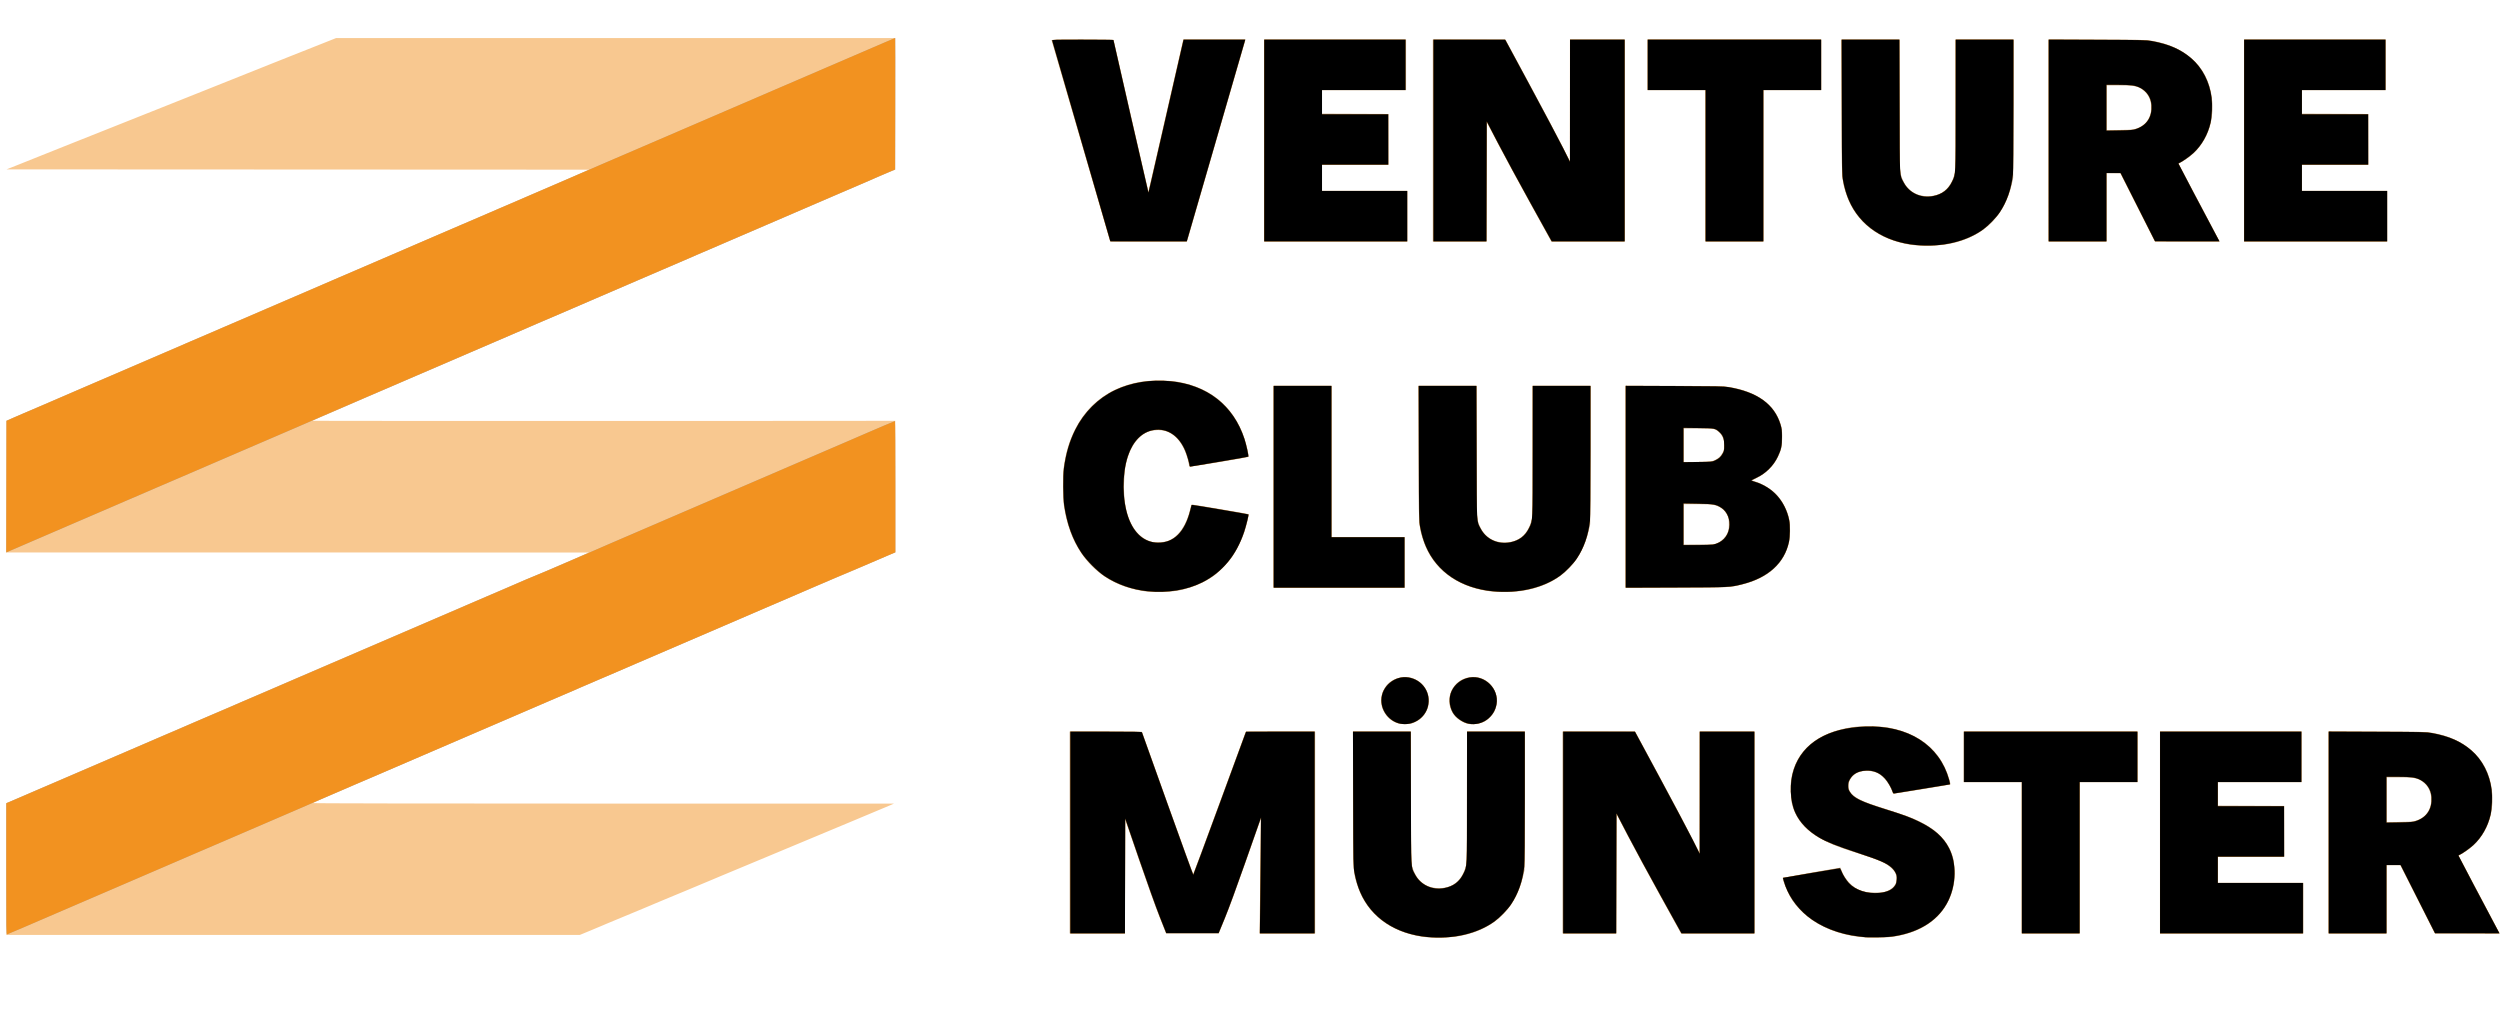
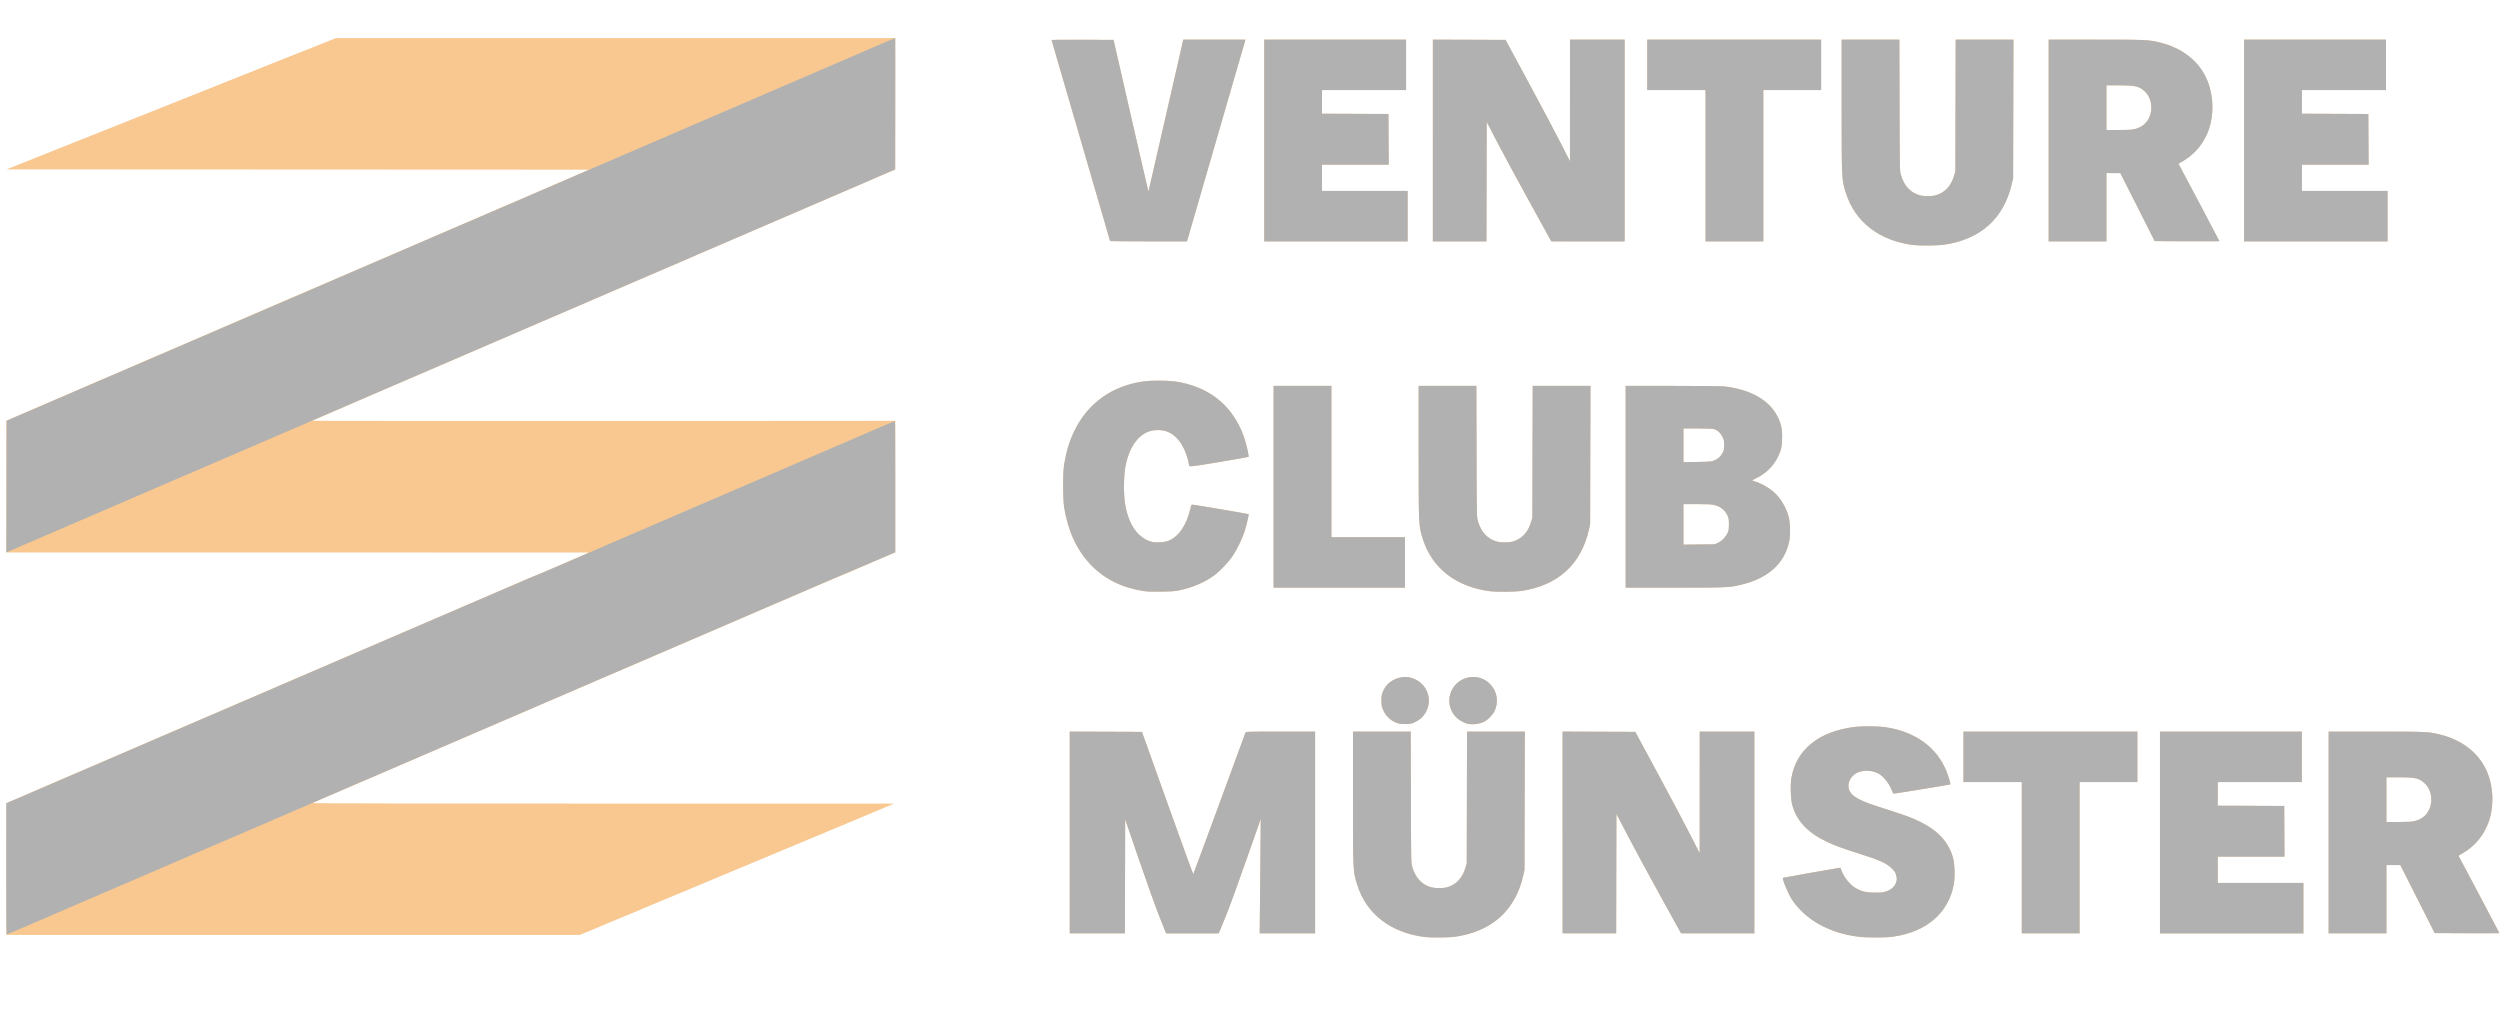
<svg xmlns="http://www.w3.org/2000/svg" width="1522.6" height="619.2" version="1.1" viewBox="0 0 1522.6 619.2">
  <g transform="translate(3.869 -2.103)" stroke-width=".32">
    <path d="m863.69 572.77c-20.66-2.672-35.312-14.008-40.912-31.652-2.636-8.303-2.621-8.014-2.621-53.352v-40.088h35.172l0.103 39.92c0.102 39.748 0.106 39.931 0.792 42.366 1.896 6.729 5.959 11.066 11.786 12.584 2.412 0.628 6.842 0.628 9.255 0 5.612-1.462 9.622-5.736 11.455-12.209l0.708-2.501 0.187-80.16h35.201l-0.104 42.16-0.104 42.16-0.725 3.2c-4.851 21.414-19.109 34.228-41.648 37.431-3.667 0.521-14.944 0.607-18.546 0.141zm264.17-0.171c-17.644-2.26-31.94-10.194-40.137-22.275-2.406-3.547-6.34-12.935-5.692-13.583 0.131-0.131 33.531-6.029 34.978-6.177 0.027-3e-3 0.276 0.66 0.553 1.472 1.545 4.535 5.868 9.627 9.797 11.54 3.493 1.701 5.705 2.148 10.72 2.166 3.914 0.014 4.783-0.083 6.88-0.767 3.94-1.286 6.4-4.277 6.4-7.78 0-0.418-0.23-1.533-0.51-2.478-0.4-1.346-0.936-2.14-2.48-3.671-3.276-3.249-7.176-5.011-20.252-9.151-10.285-3.256-14.882-4.958-19.8-7.328-11.391-5.49-18.033-12.651-20.637-22.248-0.97-3.575-1.246-12.196-0.524-16.349 3.032-17.437 16.742-28.472 38.727-31.171 4.192-0.515 14.131-0.436 18.239 0.144 18.364 2.594 31.769 12.292 37.617 27.216 1.255 3.202 2.466 7.421 2.205 7.682-0.157 0.157-33.53 5.598-34.336 5.598-0.301 0-0.675-0.44-0.884-1.04-1.716-4.928-5.496-9.727-9.002-11.43-3.616-1.756-8.712-1.907-12.208-0.361-3.276 1.449-5.586 4.758-5.592 8.01-0.01 5.119 4.408 8.343 16.949 12.372 19.07 6.127 21.317 6.94 26.971 9.762 10.651 5.316 16.846 12.04 19.639 21.315 1.117 3.711 1.43 11.717 0.637 16.296-3.083 17.788-16.735 29.514-37.596 32.291-4.356 0.58-15.949 0.549-20.663-0.054zm-1127.9-41.206c0-31.799 0.083-40.16 0.4-40.292 0.22-0.091 6.448-2.787 13.84-5.991 7.392-3.204 14.736-6.368 16.32-7.031 1.584-0.663 8.28-3.542 14.88-6.398 6.6-2.856 13.512-5.83 15.36-6.609s3.792-1.616 4.32-1.859c0.528-0.243 4.523-1.962 8.878-3.82 4.355-1.857 8.531-3.652 9.28-3.987 0.749-0.336 3.45-1.509 6.002-2.608 2.552-1.099 5.216-2.251 5.92-2.561 0.704-0.31 5.24-2.258 10.08-4.329 4.84-2.071 10.888-4.664 13.44-5.762 37.804-16.271 73.785-31.774 77.76-33.503 2.024-0.881 4.976-2.143 6.56-2.804 1.584-0.662 8.28-3.541 14.88-6.398 6.6-2.857 13.512-5.831 15.36-6.61 1.848-0.779 3.792-1.615 4.32-1.858 0.528-0.243 4.992-2.169 9.92-4.279 4.928-2.11 15.8-6.783 24.16-10.384 8.36-3.601 20.384-8.78 26.72-11.509 6.336-2.729 14.049-6.051 17.141-7.383s6.548-2.769 7.68-3.195c1.133-0.426 2.707-1.067 3.499-1.424 0.792-0.357 3.528-1.541 6.08-2.631 2.552-1.09 5.072-2.179 5.6-2.418 0.528-0.24 3.624-1.579 6.88-2.976 3.256-1.397 6.712-2.905 7.68-3.351l1.76-0.811-354.72-0.052v-80.229l3.92-1.69c2.156-0.929 6.008-2.59 8.56-3.689 10.358-4.463 42.324-18.253 45.76-19.74 2.024-0.876 4.544-1.954 5.6-2.394 1.056-0.441 2.496-1.059 3.2-1.375 0.704-0.315 3.368-1.465 5.92-2.555s5.072-2.177 5.6-2.416 3.696-1.609 7.04-3.045c3.344-1.436 10.112-4.345 15.04-6.464 4.928-2.119 9.968-4.282 11.2-4.807 1.232-0.525 6.56-2.824 11.84-5.109 5.28-2.285 13.56-5.855 18.4-7.933s11.68-5.029 15.2-6.558 7.264-3.14 8.32-3.58c1.056-0.44 2.496-1.058 3.2-1.375 0.704-0.316 2.216-0.965 3.36-1.441s2.656-1.124 3.36-1.439c0.704-0.315 5.312-2.302 10.24-4.416s16.808-7.226 26.4-11.361c9.592-4.135 23.848-10.274 31.68-13.643 7.832-3.368 14.672-6.32 15.2-6.559 0.528-0.239 4.56-1.978 8.96-3.863 4.4-1.885 8.432-3.621 8.96-3.858 1.118-0.502 11.661-5.027 16.32-7.005 1.76-0.747 12.272-5.276 23.36-10.063 11.088-4.787 24.24-10.461 29.226-12.608l9.066-3.904-354.77-0.173 8.48-3.371c4.664-1.854 10.568-4.217 13.12-5.252 2.552-1.034 10.616-4.252 17.92-7.151 7.304-2.898 22.928-9.115 34.72-13.816 11.792-4.7 31.736-12.648 44.32-17.663 24.665-9.828 41.28-16.467 42.56-17.005 0.44-0.185 5.696-2.274 11.68-4.643 5.984-2.368 14.718-5.832 19.409-7.697l8.529-3.391h340.54l-4e-3 40.08-4e-3 40.08-2.316 0.927c-1.274 0.51-2.892 1.187-3.596 1.506-1.207 0.545-26.035 11.251-32.96 14.212-1.76 0.753-9.608 4.133-17.44 7.513s-19.784 8.52-26.56 11.423-12.896 5.536-13.6 5.851c-0.704 0.314-3.368 1.47-5.92 2.569s-5.216 2.252-5.92 2.563-6.32 2.728-12.48 5.37c-6.16 2.643-15.088 6.491-19.84 8.552-4.752 2.061-10.08 4.357-11.84 5.101-4.892 2.07-18.862 8.077-20.398 8.771-0.749 0.338-6.474 2.807-12.722 5.485-6.248 2.679-11.936 5.128-12.64 5.442s-2.144 0.933-3.2 1.374c-1.056 0.441-3.576 1.519-5.6 2.395-9.824 4.255-39.801 17.175-47.04 20.275-4.488 1.922-8.448 3.63-8.8 3.796-0.352 0.166-5.032 2.191-10.4 4.498s-14.8 6.364-20.96 9.015c-6.16 2.651-12.856 5.529-14.88 6.397-15.185 6.512-43.11 18.592-44.48 19.242l-1.44 0.683 64.32 0.081c35.376 0.044 115.26 0.044 177.52 0l113.2-0.081v80.176l-0.801 0.305c-0.441 0.168-1.413 0.581-2.16 0.919-1.243 0.562-21.817 9.428-26.319 11.342-1.056 0.449-3.504 1.456-5.44 2.237-1.936 0.782-11.944 5.057-22.24 9.501s-20.16 8.694-21.92 9.445c-1.76 0.751-10.112 4.347-18.56 7.991-8.448 3.644-20.4 8.785-26.56 11.425-6.16 2.64-11.776 5.056-12.48 5.37-0.704 0.314-3.368 1.466-5.92 2.561-2.552 1.095-5.072 2.187-5.6 2.427-0.528 0.24-5.064 2.191-10.08 4.336-5.016 2.145-10.704 4.581-12.64 5.413-1.936 0.832-5.032 2.164-6.88 2.958-1.848 0.794-11.28 4.858-20.96 9.03s-24.728 10.653-33.44 14.402c-8.712 3.749-23.76 10.229-33.44 14.399-9.68 4.17-23.144 9.958-29.92 12.862-6.776 2.904-12.896 5.537-13.6 5.852-0.704 0.314-3.368 1.47-5.92 2.569-2.552 1.099-5.216 2.251-5.92 2.561-0.704 0.31-5.168 2.225-9.92 4.256-16.733 7.15-23.683 10.188-23.984 10.484-0.188 0.185 67.024 0.303 176.8 0.309l177.1 0.01-2.08 0.916c-2.38 1.048-6.885 2.937-16.48 6.911-3.696 1.531-7.296 3.041-8 3.356-0.704 0.315-4.088 1.726-7.52 3.136-6.631 2.724-13.258 5.492-21.6 9.022-2.816 1.192-8.504 3.565-12.64 5.274-4.136 1.709-7.952 3.304-8.48 3.544-1.293 0.587-20.984 8.796-29.28 12.207-1.496 0.615-3.296 1.377-4 1.693-0.704 0.316-2.936 1.252-4.96 2.078-4.509 1.842-10.913 4.521-12.64 5.288-0.704 0.313-3.656 1.534-6.56 2.715s-6.72 2.77-8.48 3.532-6.368 2.704-10.24 4.315c-10.564 4.395-19.925 8.286-22.08 9.178-1.056 0.437-2.352 0.992-2.88 1.233-0.528 0.241-3.761 1.596-7.185 3.011l-6.225 2.572h-349.31zm647.68-22.276v-61.442l43.984 0.164 15.526 43.426c8.539 23.885 15.619 43.325 15.734 43.2 0.115-0.125 7.27-19.45 15.901-42.946 8.631-23.496 15.789-42.972 15.908-43.28 0.202-0.525 1.515-0.56 21.301-0.56h21.086v122.88l-33.76 4.2e-4 0.092-10c0.051-5.5 0.207-21.16 0.347-34.8 0.14-13.64 0.233-24.834 0.206-24.876-0.027-0.042-3.983 11.19-8.791 24.96-5.67 16.237-10.158 28.494-12.771 34.876l-4.029 9.84h-32.06l-4.036-10.16c-2.394-6.027-7.462-20.152-12.456-34.723l-8.42-24.563-0.163 69.445h-33.597zm300.16 3e-5v-61.442l44.277 0.164 13.747 25.44c7.561 13.992 16.387 30.624 19.613 36.96l5.866 11.52 0.02-74.08h33.28v122.88l-44.64-0.022-12.86-23.269c-7.073-12.798-15.929-29.164-19.68-36.37l-6.82-13.101-0.081 36.381-0.081 36.381h-32.637v-61.442zm279.68 15.362v-46.08h-35.52v-30.72h105.92v30.72h-35.2v92.16h-35.2zm84.16-15.36v-61.44h86.4v30.72h-51.2v14.395l40.48 0.165 0.166 30.88h-40.646v16h52.16v30.72h-87.36zm102.72 0v-61.44h28.624c30.918 0 32.159 0.056 39.134 1.752 12.75 3.101 22.642 10.442 27.732 20.58 5.406 10.769 5.67 25.267 0.654 35.865-3.282 6.933-7.966 12.046-14.612 15.947l-2.468 1.449 1.24 2.284c2.568 4.728 23.696 44.733 23.696 44.868 0 0.077-8.866 0.104-19.703 0.058l-19.703-0.082-20.914-41.426-8.48-0.014v41.6h-35.2v-61.44zm52.09-6.883c3.52-0.83 6.041-2.41 7.913-4.961 3.831-5.218 3.236-13.613-1.267-17.871-3.565-3.372-5.653-3.884-15.823-3.884h-7.714v27.2l7.44-5e-3c5.438-4e-3 7.981-0.132 9.45-0.479zm-618.52-59.48c-4.076-1.179-7.354-3.962-9.168-7.782-1.055-2.222-1.193-2.81-1.294-5.53-0.137-3.659 0.487-5.996 2.351-8.803 3.299-4.97 10.246-7.415 16.054-5.65 9.796 2.975 13.631 14.25 7.628 22.427-1.497 2.04-3.088 3.291-5.79 4.556-1.863 0.872-2.572 1.022-5.231 1.109-1.91 0.062-3.635-0.061-4.55-0.326zm41.835 0.088c-2.205-0.518-5.586-2.53-7.141-4.25-8.507-9.41-1.899-24.168 10.832-24.191 3.998-7e-3 7.582 1.571 10.449 4.603 4.232 4.475 5.11 11.006 2.235 16.64-0.858 1.682-3.591 4.538-5.302 5.541-3.074 1.801-7.583 2.476-11.072 1.657zm-197.01-80.734c-13.266-2.023-24.018-7.382-32.382-16.141-8.453-8.851-13.843-20.52-16.136-34.93-0.847-5.323-0.849-21.006-3e-3 -26.08 1.329-7.972 3.083-13.792 6.025-19.993 8.291-17.479 23.525-28.244 43.46-30.712 3.963-0.491 13.98-0.407 17.928 0.15 13.52 1.906 24.922 7.84 32.577 16.955 4.344 5.171 7.474 10.822 9.734 17.568 1.39 4.15 2.942 11.078 2.561 11.432-0.127 0.118-8.206 1.541-17.952 3.162-18.525 3.08-18.26 3.057-18.275 1.579-3e-3 -0.275-0.302-1.643-0.666-3.04-2.48-9.536-7.571-15.846-14.219-17.625-2.142-0.573-5.995-0.548-8.309 0.055-6.517 1.698-11.77 7.867-14.387 16.898-1.398 4.825-1.83 8.04-2.005 14.932-0.24 9.435 0.805 16.407 3.395 22.666 2.921 7.057 7.894 11.825 13.744 13.179 2.493 0.577 7.409 0.256 9.746-0.636 6.327-2.416 11.184-9.46 13.522-19.608 0.487-2.114 0.669-2.479 1.233-2.474 0.896 8e-3 34.089 5.635 34.262 5.808 0.246 0.246-1.476 7.38-2.613 10.826-1.48 4.484-4.471 10.642-7.055 14.524-2.535 3.808-7.559 9.113-11.267 11.895-5.38 4.038-13.006 7.356-20.644 8.982-3.418 0.728-4.764 0.835-11.702 0.935-5.363 0.077-8.703-0.019-10.572-0.304zm210.91 0.101c-20.66-2.672-35.312-14.008-40.912-31.652-2.636-8.303-2.621-8.014-2.621-53.352v-40.088h35.172l0.103 39.92c0.102 39.748 0.106 39.931 0.792 42.366 1.896 6.729 5.959 11.066 11.786 12.584 2.412 0.628 6.842 0.628 9.255 0 5.612-1.462 9.622-5.736 11.455-12.209l0.708-2.501 0.187-80.16h35.201l-0.104 42.16-0.104 42.16-0.725 3.2c-4.851 21.414-19.109 34.228-41.648 37.431-3.667 0.521-14.944 0.607-18.546 0.141zm-131.85-63.652v-61.44h35.2v92.16h44.8v30.72h-80zm214.4 0v-61.44l28.56 3e-3c17.006 2e-3 29.725 0.133 31.44 0.324 15.768 1.762 27.34 8.24 32.379 18.126 2.412 4.732 3.108 8.079 2.901 13.95-0.123 3.509-0.325 5.072-0.877 6.797-2.459 7.688-7.792 13.704-15.3 17.259-1.091 0.516-1.983 1.026-1.983 1.134 0 0.107 0.68 0.377 1.51 0.599 3.553 0.95 8.194 3.542 11.661 6.511 3.825 3.276 7.461 9.311 8.928 14.818 1.033 3.877 1.212 11.16 0.373 15.204-2.745 13.249-12.539 22.233-28.558 26.198-7.749 1.918-8.585 1.958-41.292 1.958h-29.744v-61.44zm56.195 34.136c2.447-1.131 4.623-3.317 5.789-5.816 0.81-1.737 0.896-2.256 0.896-5.44 0-3.135-0.092-3.717-0.843-5.318-1.635-3.487-4.28-5.56-8.304-6.508-1.549-0.365-4.072-0.485-10.292-0.488l-8.24-5e-3v24.683l19.04-0.203zm-2.41-50.088c2.412-0.937 4.233-2.573 5.315-4.776 0.789-1.607 0.898-2.188 0.889-4.74-0.01-2.637-0.11-3.109-1.076-5.072-1.104-2.243-2.729-3.743-4.935-4.556-0.682-0.252-3.951-0.384-9.899-0.4l-8.88-0.024v20.555l8.4-0.147c7.647-0.134 8.56-0.209 10.185-0.84zm121.27-131.28c-20.66-2.672-35.312-14.008-40.912-31.652-2.635-8.303-2.621-8.014-2.621-53.352v-40.088h35.172l0.103 39.92c0.102 39.748 0.106 39.931 0.792 42.366 1.896 6.729 5.959 11.066 11.786 12.584 2.412 0.628 6.842 0.628 9.255-6.4e-4 5.612-1.462 9.622-5.736 11.455-12.209l0.708-2.501 0.186-80.16h35.201l-0.104 42.16-0.104 42.16-0.725 3.2c-4.851 21.414-19.109 34.228-41.648 37.431-3.667 0.521-14.944 0.607-18.546 0.141zm-489.08-2.451c-0.078-0.132-8.094-27.672-17.812-61.2-9.719-33.528-17.736-61.069-17.817-61.203-0.081-0.133 8.379-0.205 18.8-0.16l18.948 0.083 10.593 46.308c5.826 25.469 10.628 46.205 10.672 46.08 0.043-0.125 4.756-20.676 10.473-45.668 5.717-24.992 10.472-45.764 10.567-46.16l0.173-0.72h37.817l-0.217 0.866c-0.267 1.064-33.49 115.69-34.598 119.37l-0.795 2.64h-23.331c-12.832 0-23.395-0.108-23.473-0.24zm93.864-61.2v-61.44h86.4v30.72h-51.2v14.395l40.48 0.165 0.166 30.88h-40.646v16h52.16v30.72h-87.36zm102.72-0.002v-61.442l44.277 0.164 13.747 25.44c7.561 13.992 16.387 30.624 19.613 36.96l5.866 11.52 9e-3 -37.04 9e-3 -37.04h33.28v122.88l-44.64-0.022-12.86-23.269c-7.073-12.798-15.929-29.164-19.68-36.37l-6.82-13.101-0.081 36.381-0.081 36.381h-32.638v-61.442zm166.08 15.362v-46.08h-35.52v-30.72h105.92v30.72h-35.2v92.16h-35.2zm208.96-15.36v-61.44h28.624c30.918 0 32.159 0.056 39.134 1.752 12.75 3.101 22.642 10.442 27.732 20.58 5.406 10.769 5.67 25.267 0.654 35.865-3.282 6.933-7.966 12.046-14.612 15.947l-2.468 1.449 1.24 2.284c2.568 4.728 23.696 44.733 23.696 44.868 0 0.077-8.866 0.104-19.703 0.058l-19.703-0.082-20.914-41.426-8.48-0.014v41.6h-35.2zm52.09-6.883c3.52-0.83 6.041-2.41 7.913-4.961 3.831-5.218 3.236-13.613-1.267-17.871-3.565-3.372-5.653-3.884-15.823-3.884h-7.714v27.2l7.44-0.005c5.438-0.004 7.981-0.132 9.45-0.479zm66.95 6.883v-61.44h86.4v30.72h-51.2v14.395l40.48 0.165 0.166 30.88h-40.646v16h52.16v30.72h-87.36z" fill="#f8c890" />
    <path d="m863.69 572.77c-20.66-2.672-35.312-14.008-40.912-31.652-2.636-8.303-2.621-8.014-2.621-53.352v-40.088h35.172l0.103 39.92c0.102 39.748 0.106 39.931 0.792 42.366 1.896 6.729 5.959 11.066 11.786 12.584 2.412 0.628 6.842 0.628 9.255 0 5.612-1.462 9.622-5.736 11.455-12.209l0.708-2.501 0.187-80.16h35.201l-0.104 42.16-0.104 42.16-0.725 3.2c-4.851 21.414-19.109 34.228-41.648 37.431-3.667 0.521-14.944 0.607-18.546 0.141zm264.17-0.171c-17.644-2.26-31.94-10.194-40.137-22.275-2.406-3.547-6.34-12.935-5.692-13.583 0.131-0.131 33.531-6.029 34.978-6.177 0.027-3e-3 0.276 0.66 0.553 1.472 1.545 4.535 5.868 9.627 9.797 11.54 3.493 1.701 5.705 2.148 10.72 2.166 3.914 0.014 4.783-0.083 6.88-0.767 3.94-1.286 6.4-4.277 6.4-7.78 0-0.418-0.23-1.533-0.51-2.478-0.4-1.346-0.936-2.14-2.48-3.671-3.276-3.249-7.176-5.011-20.252-9.151-10.285-3.256-14.882-4.958-19.8-7.328-11.391-5.49-18.033-12.651-20.637-22.248-0.97-3.575-1.246-12.196-0.524-16.349 3.032-17.437 16.742-28.472 38.727-31.171 4.192-0.515 14.131-0.436 18.239 0.144 18.364 2.594 31.769 12.292 37.617 27.216 1.255 3.202 2.466 7.421 2.205 7.682-0.157 0.157-33.53 5.598-34.336 5.598-0.301 0-0.675-0.44-0.884-1.04-1.716-4.928-5.496-9.727-9.002-11.43-3.616-1.756-8.712-1.907-12.208-0.361-3.276 1.449-5.586 4.758-5.592 8.01-0.01 5.119 4.408 8.343 16.949 12.372 19.07 6.127 21.317 6.94 26.971 9.762 10.651 5.316 16.846 12.04 19.639 21.315 1.117 3.711 1.43 11.717 0.637 16.296-3.083 17.788-16.735 29.514-37.596 32.291-4.356 0.58-15.949 0.549-20.663-0.054zm-1127.9-41.318v-39.993l1.68-0.666c0.924-0.367 4.704-1.986 8.4-3.6 3.696-1.613 8.016-3.477 9.6-4.14 1.584-0.664 7.056-3.01 12.16-5.214 13.133-5.672 57.106-24.614 66.08-28.466 2.024-0.869 4.544-1.938 5.6-2.376 1.056-0.438 2.64-1.129 3.52-1.536 0.88-0.407 3.544-1.564 5.92-2.571s5.4-2.308 6.72-2.889c1.32-0.581 3.264-1.416 4.32-1.855s3.648-1.544 5.76-2.455c2.112-0.911 4.704-2.015 5.76-2.454 1.056-0.438 2.64-1.131 3.52-1.54s2.464-1.105 3.52-1.546c1.056-0.442 3.648-1.549 5.76-2.46 2.112-0.911 5.136-2.206 6.72-2.877s5.688-2.439 9.12-3.927c3.432-1.489 10.272-4.442 15.2-6.562 10.427-4.487 23.246-10.006 46.24-19.908 9.064-3.904 20.512-8.826 25.44-10.94 4.928-2.113 9.392-4.04 9.92-4.282 0.969-0.444 4-1.745 9.28-3.984 4.174-1.77 8.176-3.499 9.28-4.009 0.528-0.244 3.552-1.551 6.72-2.904s7.416-3.172 9.44-4.042c2.024-0.869 4.976-2.13 6.56-2.801 1.584-0.671 4.176-1.79 5.76-2.486 6.303-2.772 12.257-5.312 14.08-6.006 1.056-0.402 4.656-1.911 8-3.353 3.344-1.442 9.536-4.102 13.76-5.911 4.224-1.809 9.68-4.178 12.125-5.264 2.445-1.086 7.917-3.466 12.16-5.288 16.604-7.13 36.242-15.585 37.155-15.997 0.528-0.238 4.56-1.975 8.96-3.86s8.432-3.621 8.96-3.858c0.851-0.382 22.239-9.591 37.12-15.982 2.992-1.285 10.84-4.667 17.44-7.516s17.04-7.342 23.2-9.985 11.776-5.061 12.48-5.373c0.704-0.312 3.368-1.466 5.92-2.565 2.552-1.099 5.216-2.25 5.92-2.558 4.899-2.145 15.746-6.722 15.933-6.722 0.125 0 0.227 17.981 0.227 39.959v39.959l-3.44 1.447c-1.892 0.796-8.65 3.692-15.018 6.435-6.368 2.743-13.424 5.723-15.68 6.623-2.256 0.9-4.246 1.744-4.422 1.877s-1.616 0.76-3.2 1.394c-1.584 0.634-4.392 1.824-6.24 2.646-1.848 0.821-4.656 2.038-6.24 2.704s-5.76 2.464-9.28 3.996c-3.52 1.532-7.696 3.33-9.28 3.997s-4.536 1.928-6.56 2.802c-4.384 1.895-8.937 3.857-33.6 14.484-31.919 13.753-40.283 17.349-44.64 19.195-1.584 0.671-4.248 1.825-5.92 2.564-1.672 0.739-4.336 1.893-5.92 2.564-1.584 0.671-4.608 1.965-6.72 2.876-2.112 0.911-4.704 2.018-5.76 2.459-1.056 0.442-2.712 1.164-3.68 1.605-0.968 0.441-2.803 1.217-4.077 1.724s-2.571 1.068-2.88 1.246c-0.309 0.178-1.715 0.807-3.123 1.398-5.096 2.137-13.469 5.719-14.72 6.297-1.345 0.621-11.406 4.955-16.32 7.03-1.584 0.669-5.76 2.469-9.28 4.001-3.52 1.532-7.696 3.328-9.28 3.991s-8.28 3.543-14.88 6.399c-6.6 2.856-16.968 7.325-23.04 9.932-6.072 2.606-15.432 6.641-20.8 8.965-5.368 2.324-11.056 4.772-12.64 5.44s-4.608 1.96-6.72 2.871c-2.112 0.911-4.704 2.015-5.76 2.453-1.056 0.438-2.64 1.13-3.52 1.537-0.88 0.407-5.2 2.269-9.6 4.137-4.4 1.868-8.432 3.607-8.96 3.863-1.524 0.741-9.436 4.17-31.04 13.453-6.688 2.874-17.56 7.557-24.16 10.407s-13.368 5.755-15.04 6.457c-1.672 0.702-3.616 1.533-4.32 1.849-0.704 0.315-4.88 2.118-9.28 4.006s-8.576 3.688-9.28 4.001c-0.704 0.312-6.32 2.729-12.48 5.371-6.16 2.642-15.592 6.708-20.96 9.035-5.368 2.328-11.056 4.773-12.64 5.434-2.541 1.06-14.05 6.017-41.76 17.985-4.488 1.938-8.412 3.597-8.72 3.686-0.531 0.153-0.56-1.895-0.56-39.832zm647.68-22.164v-61.442l43.984 0.164 15.526 43.426c8.539 23.885 15.619 43.325 15.734 43.2 0.115-0.125 7.27-19.45 15.901-42.946 8.631-23.496 15.789-42.972 15.908-43.28 0.202-0.525 1.515-0.56 21.301-0.56h21.086v122.88l-33.76 4.2e-4 0.092-10c0.051-5.5 0.207-21.16 0.347-34.8 0.14-13.64 0.233-24.834 0.206-24.876-0.027-0.042-3.983 11.19-8.791 24.96-5.67 16.237-10.158 28.494-12.771 34.876l-4.029 9.84h-32.06l-4.036-10.16c-2.394-6.027-7.462-20.152-12.456-34.723l-8.42-24.563-0.163 69.445h-33.597zm300.16 3e-5v-61.442l44.277 0.164 13.747 25.44c7.561 13.992 16.387 30.624 19.613 36.96l5.866 11.52 0.02-74.08h33.28v122.88l-44.64-0.022-12.86-23.269c-7.073-12.798-15.929-29.164-19.68-36.37l-6.82-13.101-0.081 36.381-0.081 36.381h-32.637v-61.442zm279.68 15.362v-46.08h-35.52v-30.72h105.92v30.72h-35.2v92.16h-35.2zm84.16-15.36v-61.44h86.4v30.72h-51.2v14.395l40.48 0.165 0.166 30.88h-40.646v16h52.16v30.72h-87.36zm102.72 0v-61.44h28.624c30.918 0 32.159 0.056 39.134 1.752 12.75 3.101 22.642 10.442 27.732 20.58 5.406 10.769 5.67 25.267 0.654 35.865-3.282 6.933-7.966 12.046-14.612 15.947l-2.468 1.449 1.24 2.284c2.568 4.728 23.696 44.733 23.696 44.868 0 0.077-8.866 0.104-19.703 0.058l-19.703-0.082-20.914-41.426-8.48-0.014v41.6h-35.2v-61.44zm52.09-6.883c3.52-0.83 6.041-2.41 7.913-4.961 3.831-5.218 3.236-13.613-1.267-17.871-3.565-3.372-5.653-3.884-15.823-3.884h-7.714v27.2l7.44-5e-3c5.438-4e-3 7.981-0.132 9.45-0.479zm-618.52-59.48c-4.076-1.179-7.354-3.962-9.168-7.782-1.055-2.222-1.193-2.81-1.294-5.53-0.137-3.659 0.487-5.996 2.351-8.803 3.299-4.97 10.246-7.415 16.054-5.65 9.796 2.975 13.631 14.25 7.628 22.427-1.497 2.04-3.088 3.291-5.79 4.556-1.863 0.872-2.572 1.022-5.231 1.109-1.91 0.062-3.635-0.061-4.55-0.326zm41.835 0.088c-2.205-0.518-5.586-2.53-7.141-4.25-8.507-9.41-1.899-24.168 10.832-24.191 3.998-7e-3 7.582 1.571 10.449 4.603 4.232 4.475 5.11 11.006 2.235 16.64-0.858 1.682-3.591 4.538-5.302 5.541-3.074 1.801-7.583 2.476-11.072 1.657zm-197.01-80.734c-13.266-2.023-24.018-7.382-32.382-16.141-8.453-8.851-13.843-20.52-16.136-34.93-0.847-5.323-0.849-21.006-3e-3 -26.08 1.329-7.972 3.083-13.792 6.025-19.993 8.291-17.479 23.525-28.244 43.46-30.712 3.963-0.491 13.98-0.407 17.928 0.15 13.52 1.906 24.922 7.84 32.577 16.955 4.344 5.171 7.474 10.822 9.734 17.568 1.39 4.15 2.942 11.078 2.561 11.432-0.127 0.118-8.206 1.541-17.952 3.162-18.525 3.08-18.26 3.057-18.275 1.579-3e-3 -0.275-0.302-1.643-0.666-3.04-2.48-9.536-7.571-15.846-14.219-17.625-2.142-0.573-5.995-0.548-8.309 0.055-6.517 1.698-11.77 7.867-14.387 16.898-1.398 4.825-1.83 8.04-2.005 14.932-0.24 9.435 0.805 16.407 3.395 22.666 2.921 7.057 7.894 11.825 13.744 13.179 2.493 0.577 7.409 0.256 9.746-0.636 6.327-2.416 11.184-9.46 13.522-19.608 0.487-2.114 0.669-2.479 1.233-2.474 0.896 8e-3 34.089 5.635 34.262 5.808 0.246 0.246-1.476 7.38-2.613 10.826-1.48 4.484-4.471 10.642-7.055 14.524-2.535 3.808-7.559 9.113-11.267 11.895-5.38 4.038-13.006 7.356-20.644 8.982-3.418 0.728-4.764 0.835-11.702 0.935-5.363 0.077-8.703-0.019-10.572-0.304zm210.91 0.101c-20.66-2.672-35.312-14.008-40.912-31.652-2.636-8.303-2.621-8.014-2.621-53.352v-40.088h35.172l0.103 39.92c0.102 39.748 0.106 39.931 0.792 42.366 1.896 6.729 5.959 11.066 11.786 12.584 2.412 0.628 6.842 0.628 9.255 0 5.612-1.462 9.622-5.736 11.455-12.209l0.708-2.501 0.187-80.16h35.201l-0.104 42.16-0.104 42.16-0.725 3.2c-4.851 21.414-19.109 34.228-41.648 37.431-3.667 0.521-14.944 0.607-18.546 0.141zm-131.85-63.652v-61.44h35.2v92.16h44.8v30.72h-80zm214.4 0v-61.44l28.56 3e-3c17.006 2e-3 29.725 0.133 31.44 0.324 15.768 1.762 27.34 8.24 32.379 18.126 2.412 4.732 3.108 8.079 2.901 13.95-0.123 3.509-0.325 5.072-0.877 6.797-2.459 7.688-7.792 13.704-15.3 17.259-1.091 0.516-1.983 1.026-1.983 1.134 0 0.107 0.68 0.377 1.51 0.599 3.553 0.95 8.194 3.542 11.661 6.511 3.825 3.276 7.461 9.311 8.928 14.818 1.033 3.877 1.212 11.16 0.373 15.204-2.745 13.249-12.539 22.233-28.558 26.198-7.749 1.918-8.585 1.958-41.292 1.958h-29.744v-61.44zm56.195 34.136c2.447-1.131 4.623-3.317 5.789-5.816 0.81-1.737 0.896-2.256 0.896-5.44 0-3.135-0.092-3.717-0.843-5.318-1.635-3.487-4.28-5.56-8.304-6.508-1.549-0.365-4.072-0.485-10.292-0.488l-8.24-5e-3v24.683l19.04-0.203zm-2.41-50.088c2.412-0.937 4.233-2.573 5.315-4.776 0.789-1.607 0.898-2.188 0.889-4.74-0.01-2.637-0.11-3.109-1.076-5.072-1.104-2.243-2.729-3.743-4.935-4.556-0.682-0.252-3.951-0.384-9.899-0.4l-8.88-0.024v20.555l8.4-0.147c7.647-0.134 8.56-0.209 10.185-0.84zm-1039.9 15.866 0.081-40.064 3.84-1.713c2.112-0.942 4.992-2.191 6.4-2.776 1.408-0.585 4.288-1.809 6.4-2.72s5.136-2.207 6.72-2.878c1.584-0.671 4.248-1.821 5.92-2.556 4.475-1.967 13.771-5.985 17.44-7.537 1.76-0.745 9.608-4.122 17.44-7.505 16.102-6.955 36.104-15.564 41.6-17.904 1.144-0.487 2.728-1.181 3.52-1.542 0.792-0.361 2.304-1.018 3.36-1.459s3.648-1.549 5.76-2.46 5.136-2.204 6.72-2.873c1.584-0.669 4.392-1.889 6.24-2.711s4.368-1.903 5.6-2.402 3.032-1.268 4-1.707c2.197-0.998 26.671-11.548 29.28-12.621 1.056-0.434 2.496-1.05 3.2-1.368 1.51-0.682 11.173-4.851 18.929-8.167 3.019-1.291 6.115-2.63 6.88-2.977 0.765-0.347 2.255-0.992 3.311-1.434 2.215-0.927 6.866-2.925 15.04-6.463 3.168-1.371 7.344-3.17 9.28-3.998 8.741-3.738 15.118-6.484 16-6.891 0.528-0.243 3.12-1.368 5.76-2.498 17.825-7.634 25.505-10.94 27.04-11.638 0.968-0.44 2.768-1.209 4-1.708 1.232-0.499 3.752-1.577 5.6-2.394 1.848-0.818 5.736-2.496 8.64-3.73 2.904-1.234 6.009-2.581 6.9-2.993 0.891-0.412 2.392-1.053 3.334-1.425 0.943-0.372 2.373-0.976 3.179-1.343 1.699-0.774 5.363-2.36 9.466-4.097 1.584-0.671 5.688-2.437 9.12-3.925s10.776-4.657 16.32-7.04c8.612-3.703 16.291-7.046 20-8.707 0.528-0.236 6-2.592 12.16-5.234 6.16-2.642 16.6-7.134 23.2-9.98 25.147-10.847 28.566-12.319 37.28-16.056 4.928-2.113 9.536-4.101 10.24-4.418 0.704-0.316 2.216-0.965 3.36-1.441s2.656-1.122 3.36-1.434c0.704-0.312 3.368-1.466 5.92-2.563 2.552-1.097 5.072-2.187 5.6-2.422 0.885-0.394 3.125-1.357 18.56-7.982 2.992-1.284 10.84-4.667 17.44-7.518 6.6-2.85 17.04-7.344 23.2-9.986 6.16-2.642 11.776-5.06 12.48-5.374 2.116-0.944 5.978-2.561 6.115-2.561 0.07 0 0.091 18.017 0.046 40.038l-0.081 40.038-1.582 0.622c-0.87 0.342-2.382 0.988-3.36 1.436-0.978 0.448-2.82 1.229-4.095 1.736s-2.571 1.068-2.88 1.246-1.715 0.807-3.123 1.398c-3.668 1.538-13.906 5.934-15.04 6.458-1.026 0.474-4.604 2.009-9.28 3.982-1.584 0.668-6.768 2.901-11.52 4.961s-13.608 5.882-19.68 8.492c-6.072 2.61-15.432 6.645-20.8 8.966-5.368 2.321-11.056 4.766-12.64 5.434-5.108 2.155-8.288 3.524-9.703 4.179-0.761 0.352-2.417 1.054-3.68 1.562-1.263 0.507-2.729 1.136-3.257 1.398s-3.048 1.365-5.6 2.453c-2.552 1.087-5.072 2.175-5.6 2.417-1.091 0.5-5.035 2.19-9.28 3.975-1.584 0.666-8.784 3.765-16 6.886-7.216 3.121-17.584 7.591-23.04 9.933-5.456 2.342-12.8 5.511-16.32 7.042s-7.696 3.331-9.28 3.999-4.608 1.96-6.72 2.871-4.704 2.015-5.76 2.453c-1.056 0.438-2.64 1.131-3.52 1.54s-2.464 1.102-3.52 1.541c-1.056 0.439-4.8 2.051-8.32 3.583-3.52 1.532-7.696 3.33-9.28 3.995-1.584 0.665-8.784 3.76-16 6.878-15.713 6.789-32.073 13.835-36.48 15.71-1.76 0.749-4.568 1.965-6.24 2.703-1.672 0.737-4.336 1.89-5.92 2.561s-4.608 1.965-6.72 2.876c-2.112 0.911-5.136 2.205-6.72 2.876s-4.248 1.825-5.92 2.564c-1.672 0.739-4.336 1.891-5.92 2.561s-5.76 2.47-9.28 4.002c-3.52 1.532-7.246 3.139-8.279 3.57-1.584 0.661-4.986 2.155-9.321 4.094-0.528 0.236-4.992 2.158-9.92 4.272-4.928 2.114-15.368 6.608-23.2 9.988s-16.688 7.194-19.68 8.476c-2.992 1.282-10.84 4.668-17.44 7.523s-13.512 5.828-15.36 6.605-3.792 1.608-4.32 1.845-3.048 1.33-5.6 2.427c-2.552 1.097-5.216 2.251-5.92 2.563-0.704 0.312-2.216 0.958-3.36 1.434-1.144 0.476-2.656 1.122-3.36 1.434-0.704 0.312-3.368 1.466-5.92 2.563-2.552 1.097-5.072 2.187-5.6 2.422-0.9 0.4-5.592 2.418-18.56 7.981-2.992 1.284-11.848 5.103-19.68 8.487-7.832 3.384-15.68 6.768-17.44 7.519-1.76 0.751-3.885 1.664-4.721 2.029l-1.521 0.664zm1161.2-147.14c-20.66-2.672-35.312-14.008-40.912-31.652-2.635-8.303-2.621-8.014-2.621-53.352v-40.088h35.172l0.103 39.92c0.102 39.748 0.106 39.931 0.792 42.366 1.896 6.729 5.959 11.066 11.786 12.584 2.412 0.628 6.842 0.628 9.255-6.4e-4 5.612-1.462 9.622-5.736 11.455-12.209l0.708-2.501 0.186-80.16h35.201l-0.104 42.16-0.104 42.16-0.725 3.2c-4.851 21.414-19.109 34.228-41.648 37.431-3.667 0.521-14.944 0.607-18.546 0.141zm-489.08-2.451c-0.078-0.132-8.094-27.672-17.812-61.2-9.719-33.528-17.736-61.069-17.817-61.203-0.081-0.133 8.379-0.205 18.8-0.16l18.948 0.083 10.593 46.308c5.826 25.469 10.628 46.205 10.672 46.08 0.043-0.125 4.756-20.676 10.473-45.668 5.717-24.992 10.472-45.764 10.567-46.16l0.173-0.72h37.817l-0.217 0.866c-0.267 1.064-33.49 115.69-34.598 119.37l-0.795 2.64h-23.331c-12.832 0-23.395-0.108-23.473-0.24zm93.864-61.2v-61.44h86.4v30.72h-51.2v14.395l40.48 0.165 0.166 30.88h-40.646v16h52.16v30.72h-87.36zm102.72-0.002v-61.442l44.277 0.164 13.747 25.44c7.561 13.992 16.387 30.624 19.613 36.96l5.866 11.52 9e-3 -37.04 9e-3 -37.04h33.28v122.88l-44.64-0.022-12.86-23.269c-7.073-12.798-15.929-29.164-19.68-36.37l-6.82-13.101-0.081 36.381-0.081 36.381h-32.638v-61.442zm166.08 15.362v-46.08h-35.52v-30.72h105.92v30.72h-35.2v92.16h-35.2zm208.96-15.36v-61.44h28.624c30.918 0 32.159 0.056 39.134 1.752 12.75 3.101 22.642 10.442 27.732 20.58 5.406 10.769 5.67 25.267 0.654 35.865-3.282 6.933-7.966 12.046-14.612 15.947l-2.468 1.449 1.24 2.284c2.568 4.728 23.696 44.733 23.696 44.868 0 0.077-8.866 0.104-19.703 0.058l-19.703-0.082-20.914-41.426-8.48-0.014v41.6h-35.2zm52.09-6.883c3.52-0.83 6.041-2.41 7.913-4.961 3.831-5.218 3.236-13.613-1.267-17.871-3.565-3.372-5.653-3.884-15.823-3.884h-7.714v27.2l7.44-0.005c5.438-0.004 7.981-0.132 9.45-0.479zm66.95 6.883v-61.44h86.4v30.72h-51.2v14.395l40.48 0.165 0.166 30.88h-40.646v16h52.16v30.72h-87.36z" fill="#b1b1b1" />
-     <path d="m865.34 572.78c-19.269-1.86-34.007-11.714-40.74-27.238-1.547-3.566-2.646-7.263-3.548-11.938-0.667-3.454-0.682-4.29-0.798-44.72l-0.119-41.2h35.213l0.099 40.4c0.111 45.178-0.071 41.689 2.417 46.48 3.376 6.503 10.569 9.857 17.997 8.393 5.474-1.079 9.151-3.852 11.497-8.673 2.337-4.803 2.246-2.894 2.246-47.067v-39.534h35.2v39.533c0 25.563-0.119 40.631-0.338 42.64-0.947 8.71-3.716 16.622-8.089 23.107-2.125 3.151-6.921 8.067-10.111 10.365-10.405 7.491-25.387 10.951-40.926 9.451zm267.14 0.156c-0.616-0.071-2.488-0.285-4.16-0.476-12.142-1.387-23.477-5.868-31.52-12.462-6.883-5.643-12.061-13.338-14.225-21.14l-0.584-2.106 17.165-2.942c9.441-1.618 17.309-2.938 17.486-2.934 0.177 4e-3 0.653 0.862 1.057 1.905 0.855 2.204 2.702 5.162 4.392 7.033 4.005 4.433 11.413 6.838 18.754 6.088 4.691-0.479 7.766-1.939 9.454-4.49 0.658-0.994 0.871-1.78 0.991-3.649 0.136-2.115 0.056-2.581-0.709-4.143-0.517-1.056-1.526-2.344-2.522-3.217-3.067-2.691-7.046-4.402-20.828-8.96-12.729-4.21-18.561-6.526-23.003-9.136-7.025-4.127-11.975-9.28-14.711-15.314-3.304-7.288-3.648-18.008-0.846-26.403 5.345-16.014 20.658-25.169 43.488-26 26.09-0.95 45.214 11.209 51.074 32.471 0.535 1.941 0.629 2.689 0.349 2.779-0.211 0.067-7.655 1.288-16.543 2.712-8.888 1.424-16.542 2.666-17.009 2.76-0.756 0.152-0.892 0.036-1.239-1.048-0.762-2.381-2.931-6.134-4.612-7.983-3.229-3.551-7.122-5.136-11.86-4.829-4.643 0.301-7.763 2.055-9.606 5.398-0.775 1.406-0.946 2.094-0.95 3.82 0 1.79 0.141 2.34 0.966 3.674 2.374 3.839 6.727 5.939 22.55 10.878 10.215 3.188 13.955 4.565 19.182 7.064 9.561 4.569 15.329 9.652 18.803 16.568 4.531 9.022 4.33 21.616-0.507 31.711-5.464 11.404-16.579 18.891-32.066 21.599-2.979 0.521-5.613 0.72-10.532 0.798-3.608 0.057-7.064 0.046-7.68-0.025zm-1132.5-41.65v-39.993l1.68-0.666c0.924-0.367 4.704-1.986 8.4-3.6 3.696-1.613 8.016-3.477 9.6-4.14 1.584-0.664 7.056-3.01 12.16-5.214 13.133-5.672 57.106-24.614 66.08-28.466 2.024-0.869 4.544-1.938 5.6-2.376 1.056-0.438 2.64-1.129 3.52-1.536 0.88-0.407 3.544-1.564 5.92-2.571s5.4-2.308 6.72-2.889c1.32-0.581 3.264-1.416 4.32-1.855s3.648-1.544 5.76-2.455c2.112-0.911 4.704-2.015 5.76-2.454 1.056-0.438 2.64-1.131 3.52-1.54s2.464-1.105 3.52-1.546c1.056-0.442 3.648-1.549 5.76-2.46 2.112-0.911 5.136-2.206 6.72-2.877s5.688-2.439 9.12-3.927c3.432-1.489 10.272-4.442 15.2-6.562 10.427-4.487 23.246-10.006 46.24-19.908 9.064-3.904 20.512-8.826 25.44-10.94 4.928-2.113 9.392-4.04 9.92-4.282 0.969-0.444 4-1.745 9.28-3.984 4.174-1.77 8.176-3.499 9.28-4.009 0.528-0.244 3.552-1.551 6.72-2.904s7.416-3.172 9.44-4.042c2.024-0.869 4.976-2.13 6.56-2.801 1.584-0.671 4.176-1.79 5.76-2.486 6.303-2.772 12.257-5.312 14.08-6.006 1.056-0.402 4.656-1.911 8-3.353 3.344-1.442 9.536-4.102 13.76-5.911 4.224-1.809 9.68-4.178 12.125-5.264 2.445-1.086 7.917-3.466 12.16-5.288 16.604-7.13 36.242-15.585 37.155-15.997 0.528-0.238 4.56-1.975 8.96-3.86s8.432-3.621 8.96-3.858c0.851-0.382 22.239-9.591 37.12-15.982 2.992-1.285 10.84-4.667 17.44-7.516s17.04-7.342 23.2-9.985 11.776-5.061 12.48-5.373c0.704-0.312 3.368-1.466 5.92-2.565 2.552-1.099 5.216-2.25 5.92-2.558 4.899-2.145 15.746-6.722 15.933-6.722 0.125 0 0.227 17.981 0.227 39.959v39.959l-3.44 1.447c-1.892 0.796-8.65 3.692-15.018 6.435-6.368 2.743-13.424 5.723-15.68 6.623-2.256 0.9-4.246 1.744-4.422 1.877s-1.616 0.76-3.2 1.394c-1.584 0.634-4.392 1.824-6.24 2.646-1.848 0.821-4.656 2.038-6.24 2.704s-5.76 2.464-9.28 3.996c-3.52 1.532-7.696 3.33-9.28 3.997s-4.536 1.928-6.56 2.802c-4.384 1.895-8.937 3.857-33.6 14.484-31.919 13.753-40.283 17.349-44.64 19.195-1.584 0.671-4.248 1.825-5.92 2.564-1.672 0.739-4.336 1.893-5.92 2.564-1.584 0.671-4.608 1.965-6.72 2.876-2.112 0.911-4.704 2.018-5.76 2.459-1.056 0.442-2.712 1.164-3.68 1.605-0.968 0.441-2.803 1.217-4.077 1.724s-2.571 1.068-2.88 1.246c-0.309 0.178-1.715 0.807-3.123 1.398-5.096 2.137-13.469 5.719-14.72 6.297-1.345 0.621-11.406 4.955-16.32 7.03-1.584 0.669-5.76 2.469-9.28 4.001-3.52 1.532-7.696 3.328-9.28 3.991s-8.28 3.543-14.88 6.399c-6.6 2.856-16.968 7.325-23.04 9.932-6.072 2.606-15.432 6.641-20.8 8.965-5.368 2.324-11.056 4.772-12.64 5.44s-4.608 1.96-6.72 2.871c-2.112 0.911-4.704 2.015-5.76 2.453-1.056 0.438-2.64 1.13-3.52 1.537-0.88 0.407-5.2 2.269-9.6 4.137-4.4 1.868-8.432 3.607-8.96 3.863-1.524 0.741-9.436 4.17-31.04 13.453-6.688 2.874-17.56 7.557-24.16 10.407s-13.368 5.755-15.04 6.457c-1.672 0.702-3.616 1.533-4.32 1.849-0.704 0.315-4.88 2.118-9.28 4.006s-8.576 3.688-9.28 4.001c-0.704 0.312-6.32 2.729-12.48 5.371-6.16 2.642-15.592 6.708-20.96 9.035-5.368 2.328-11.056 4.773-12.64 5.434-2.541 1.06-14.05 6.017-41.76 17.985-4.488 1.938-8.412 3.597-8.72 3.686-0.531 0.153-0.56-1.895-0.56-39.832zm648-22.162v-61.44h21.726c17.089 0 21.757 0.085 21.872 0.4 0.081 0.22 7.104 19.87 15.608 43.666s15.556 43.207 15.671 43.136c0.116-0.071 7.4-19.718 16.186-43.659l15.976-43.529 41.76-0.014v122.88h-33.369l0.204-16.56c0.112-9.108 0.276-24.984 0.365-35.28l0.161-18.72-0.758 2.08c-0.417 1.144-4.531 12.85-9.141 26.013-5.165 14.746-9.834 27.459-12.164 33.12l-3.781 9.187h-31.889l-3.927-9.92c-2.193-5.539-7.71-20.943-12.494-34.88l-8.566-24.96-0.163 69.92h-33.277v-61.44zm300.16 0v-61.44h43.706l15.562 28.88c8.559 15.884 17.438 32.624 19.73 37.2l4.168 8.32 0.034-74.4h33.28v122.88h-44.406l-12.666-22.847c-6.966-12.566-15.875-29.004-19.797-36.53l-7.131-13.683-0.081 36.53-0.081 36.53h-32.317v-61.44zm279.36 15.36v-46.08h-35.2v-30.72h105.6v30.72h-35.2v92.16h-35.2zm84.16-15.36v-61.44h86.08v30.72h-50.88v14.72h40.32v30.72h-40.32v16h51.84v30.72h-87.04zm102.72-0.018v-61.458l29.68 0.13c28.197 0.124 29.856 0.163 33.2 0.783 10.536 1.954 17.721 5.121 24.081 10.616 6.614 5.715 11.063 14.389 12.261 23.91 0.512 4.069 0.206 11.557-0.619 15.157-1.67 7.283-5.407 13.873-10.531 18.571-2.192 2.01-7.173 5.522-8.37 5.902-0.364 0.115-0.661 0.333-0.661 0.483 0 0.219 16.617 31.757 23.396 44.404l1.587 2.96-39.222-0.012-10.501-20.794-10.501-20.794h-8.598v41.6h-35.2v-61.458zm53.028-6.931c6.705-2.212 10.079-7.352 9.595-14.614-0.31-4.649-2.925-8.567-7.07-10.595-2.881-1.41-5.45-1.751-13.233-1.757l-7.12-5e-3v27.905l7.92-0.139c6.884-0.121 8.18-0.225 9.909-0.795zm-618.43-59.317c-6.551-1.286-11.582-7.522-11.547-14.31 0.044-8.472 8.181-15.25 16.601-13.83 8.557 1.443 13.852 9.493 11.695 17.778-1.871 7.183-9.355 11.813-16.749 10.361zm41.6 0c-3.714-0.729-8.021-3.802-9.714-6.93-2.215-4.093-2.462-9.082-0.642-12.972 2.029-4.336 6.128-7.417 10.95-8.23 9.372-1.581 17.939 6.874 16.397 16.183-1.345 8.119-9.018 13.515-16.991 11.949zm-195.55-80.658c-9.389-0.962-18.556-4.178-26.071-9.146-4.518-2.987-11.096-9.605-14.219-14.306-5.354-8.059-8.745-17.401-10.485-28.886-0.666-4.395-0.769-18.048-0.17-22.498 1.227-9.111 3.43-16.576 6.987-23.668 5.298-10.565 13.868-19.084 24.131-23.986 9.836-4.699 21.744-6.618 33.771-5.444 22.304 2.177 38.356 14.711 45.052 35.179 1.191 3.64 2.663 10.447 2.331 10.779-0.113 0.113-7.802 1.47-17.086 3.015-9.285 1.546-17.277 2.886-17.761 2.98-0.706 0.136-0.88 0.052-0.88-0.427 0-1.172-1.579-6.647-2.649-9.183-3.866-9.166-10.902-13.842-19.014-12.636-7.214 1.073-12.839 6.677-15.901 15.838-3.659 10.952-3.539 26.849 0.285 37.547 3.499 9.791 9.903 15.195 18.078 15.255 9.607 0.071 16.254-6.558 19.54-19.488l0.895-3.52 1.007 0.085c1.573 0.132 33.415 5.545 33.578 5.708 0.27 0.27-1.3 6.658-2.616 10.652-4.685 14.207-13.335 24.64-25.485 30.737-9.344 4.689-21.354 6.641-33.318 5.415zm210.3 0.019c-19.269-1.86-34.007-11.714-40.74-27.238-1.547-3.566-2.646-7.263-3.548-11.938-0.667-3.454-0.682-4.29-0.798-44.72l-0.119-41.2h35.213l0.099 40.4c0.111 45.178-0.071 41.689 2.417 46.48 3.376 6.503 10.569 9.857 17.997 8.393 5.474-1.079 9.151-3.852 11.497-8.673 2.337-4.803 2.246-2.894 2.246-47.067v-39.534h35.2v39.533c0 25.563-0.119 40.631-0.338 42.64-0.947 8.71-3.716 16.622-8.089 23.107-2.125 3.151-6.921 8.067-10.111 10.365-10.405 7.491-25.387 10.951-40.926 9.451zm-133.5-63.656v-61.44h35.2v92.16h44.48v30.72h-79.68zm214.4-2e-3v-61.474l29.68 0.122c25.958 0.107 30.081 0.19 32.88 0.661 17.585 2.96 27.958 10.415 31.715 22.789 0.768 2.531 0.872 3.405 0.888 7.504 0.022 5.443-0.425 7.583-2.508 12-2.671 5.666-7.324 10.271-13.117 12.982-1.667 0.78-3.037 1.49-3.044 1.578-0.01 0.088 0.886 0.424 1.986 0.747 10.98 3.226 18.628 11.719 21.081 23.413 0.614 2.924 0.536 10.044-0.144 13.233-2.735 12.82-12.638 21.84-28.31 25.784-7.624 1.919-7.139 1.895-40.468 2.02l-30.64 0.115zm53.133 35.199c5.43-1.03 9.079-4.757 9.911-10.124 0.787-5.074-1.11-9.903-4.829-12.289-3.184-2.043-4.629-2.292-14.295-2.466l-8.72-0.157v25.359h8.116c4.464 0 8.881-0.145 9.817-0.322zm1.267-51.226c2.378-1.12 3.531-2.157 4.655-4.185 0.879-1.587 0.945-1.942 0.944-5.066 0-4.028-0.701-5.959-2.893-7.979-2.547-2.348-2.733-2.384-12.865-2.511l-9.04-0.114v20.89l8.72-0.103c8.614-0.102 8.741-0.113 10.48-0.932zm-1040.6 15.944 0.081-40.064 3.84-1.713c2.112-0.942 4.992-2.191 6.4-2.776 1.408-0.585 4.288-1.809 6.4-2.72s5.136-2.207 6.72-2.878c1.584-0.671 4.248-1.821 5.92-2.556 4.475-1.967 13.771-5.985 17.44-7.537 1.76-0.745 9.608-4.122 17.44-7.505 16.102-6.955 36.104-15.564 41.6-17.904 1.144-0.487 2.728-1.181 3.52-1.542 0.792-0.361 2.304-1.018 3.36-1.459s3.648-1.549 5.76-2.46 5.136-2.204 6.72-2.873c1.584-0.669 4.392-1.889 6.24-2.711s4.368-1.903 5.6-2.402 3.032-1.268 4-1.707c2.197-0.998 26.671-11.548 29.28-12.621 1.056-0.434 2.496-1.05 3.2-1.368 1.51-0.682 11.173-4.851 18.929-8.167 3.019-1.291 6.115-2.63 6.88-2.977 0.765-0.347 2.255-0.992 3.311-1.434 2.215-0.927 6.866-2.925 15.04-6.463 3.168-1.371 7.344-3.17 9.28-3.998 8.741-3.738 15.118-6.484 16-6.891 0.528-0.243 3.12-1.368 5.76-2.498 17.825-7.634 25.505-10.94 27.04-11.638 0.968-0.44 2.768-1.209 4-1.708 1.232-0.499 3.752-1.577 5.6-2.394 1.848-0.818 5.736-2.496 8.64-3.73 2.904-1.234 6.009-2.581 6.9-2.993 0.891-0.412 2.392-1.053 3.334-1.425 0.943-0.372 2.373-0.976 3.179-1.343 1.699-0.774 5.363-2.36 9.466-4.097 1.584-0.671 5.688-2.437 9.12-3.925s10.776-4.657 16.32-7.04c8.612-3.703 16.291-7.046 20-8.707 0.528-0.236 6-2.592 12.16-5.234 6.16-2.642 16.6-7.134 23.2-9.98 25.147-10.847 28.566-12.319 37.28-16.056 4.928-2.113 9.536-4.101 10.24-4.418 0.704-0.316 2.216-0.965 3.36-1.441s2.656-1.122 3.36-1.434c0.704-0.312 3.368-1.466 5.92-2.563 2.552-1.097 5.072-2.187 5.6-2.422 0.885-0.394 3.125-1.357 18.56-7.982 2.992-1.284 10.84-4.667 17.44-7.518 6.6-2.85 17.04-7.344 23.2-9.986 6.16-2.642 11.776-5.06 12.48-5.374 2.116-0.944 5.978-2.561 6.115-2.561 0.07 0 0.091 18.017 0.046 40.038l-0.081 40.038-1.582 0.622c-0.87 0.342-2.382 0.988-3.36 1.436-0.978 0.448-2.82 1.229-4.095 1.736s-2.571 1.068-2.88 1.246-1.715 0.807-3.123 1.398c-3.668 1.538-13.906 5.934-15.04 6.458-1.026 0.474-4.604 2.009-9.28 3.982-1.584 0.668-6.768 2.901-11.52 4.961s-13.608 5.882-19.68 8.492c-6.072 2.61-15.432 6.645-20.8 8.966-5.368 2.321-11.056 4.766-12.64 5.434-5.108 2.155-8.288 3.524-9.703 4.179-0.761 0.352-2.417 1.054-3.68 1.562-1.263 0.507-2.729 1.136-3.257 1.398s-3.048 1.365-5.6 2.453c-2.552 1.087-5.072 2.175-5.6 2.417-1.091 0.5-5.035 2.19-9.28 3.975-1.584 0.666-8.784 3.765-16 6.886-7.216 3.121-17.584 7.591-23.04 9.933-5.456 2.342-12.8 5.511-16.32 7.042s-7.696 3.331-9.28 3.999-4.608 1.96-6.72 2.871-4.704 2.015-5.76 2.453c-1.056 0.438-2.64 1.131-3.52 1.54s-2.464 1.102-3.52 1.541c-1.056 0.439-4.8 2.051-8.32 3.583-3.52 1.532-7.696 3.33-9.28 3.995-1.584 0.665-8.784 3.76-16 6.878-15.713 6.789-32.073 13.835-36.48 15.71-1.76 0.749-4.568 1.965-6.24 2.703-1.672 0.737-4.336 1.89-5.92 2.561s-4.608 1.965-6.72 2.876c-2.112 0.911-5.136 2.205-6.72 2.876s-4.248 1.825-5.92 2.564c-1.672 0.739-4.336 1.891-5.92 2.561s-5.76 2.47-9.28 4.002c-3.52 1.532-7.246 3.139-8.279 3.57-1.584 0.661-4.986 2.155-9.321 4.094-0.528 0.236-4.992 2.158-9.92 4.272-4.928 2.114-15.368 6.608-23.2 9.988s-16.688 7.194-19.68 8.476c-2.992 1.282-10.84 4.668-17.44 7.523s-13.512 5.828-15.36 6.605-3.792 1.608-4.32 1.845-3.048 1.33-5.6 2.427c-2.552 1.097-5.216 2.251-5.92 2.563-0.704 0.312-2.216 0.958-3.36 1.434-1.144 0.476-2.656 1.122-3.36 1.434-0.704 0.312-3.368 1.466-5.92 2.563-2.552 1.097-5.072 2.187-5.6 2.422-0.9 0.4-5.592 2.418-18.56 7.981-2.992 1.284-11.848 5.103-19.68 8.487-7.832 3.384-15.68 6.768-17.44 7.519-1.76 0.751-3.885 1.664-4.721 2.029l-1.521 0.664zm1162.9-147.14c-19.268-1.86-34.007-11.714-40.74-27.238-1.546-3.566-2.646-7.263-3.548-11.938-0.667-3.454-0.682-4.29-0.798-44.72l-0.119-41.2h35.213l0.099 40.4c0.111 45.178-0.071 41.689 2.417 46.48 3.376 6.503 10.569 9.857 17.997 8.393 5.474-1.079 9.151-3.852 11.497-8.673 2.337-4.803 2.246-2.894 2.246-47.067v-39.533h35.2v39.533c0 25.563-0.119 40.631-0.338 42.64-0.947 8.71-3.716 16.622-8.089 23.107-2.125 3.151-6.921 8.067-10.111 10.365-10.404 7.491-25.387 10.951-40.926 9.451zm-491.05-3.896c-0.689-2.398-34.757-119.97-34.959-120.64-0.158-0.529 0.875-0.56 18.574-0.56 10.308 0 18.742 0.101 18.742 0.225 0 0.369 21.166 92.726 21.276 92.837 0.131 0.132-0.01 0.74 11.545-49.781l9.899-43.279 37.555-0.002-0.295 1.04c-0.163 0.572-8.176 28.22-17.807 61.44l-17.512 60.4h-46.535l-0.483-1.68zm94.197-59.76v-61.44h86.08v30.72h-50.88v14.72h40.32v30.72h-40.32v16h51.84v30.72h-87.04zm103.04 0v-61.44h43.706l15.562 28.88c8.559 15.884 17.438 32.624 19.73 37.2l4.168 8.32 0.017-37.2 0.017-37.2h33.28v122.88h-44.406l-12.666-22.847c-6.966-12.566-15.875-29.004-19.797-36.53l-7.131-13.683-0.081 36.53-0.081 36.53h-32.317zm165.76 15.36v-46.08h-35.2v-30.72h105.6v30.72h-35.2v92.16h-35.2zm208.96-15.378v-61.458l29.68 0.13c28.197 0.124 29.856 0.163 33.2 0.783 10.536 1.954 17.721 5.121 24.081 10.616 6.614 5.715 11.063 14.389 12.261 23.91 0.512 4.069 0.206 11.557-0.619 15.157-1.67 7.283-5.407 13.873-10.531 18.571-2.192 2.01-7.173 5.522-8.37 5.902-0.364 0.115-0.661 0.333-0.661 0.483 0 0.219 16.617 31.757 23.396 44.404l1.587 2.96-39.222-0.012-10.501-20.794-10.501-20.794h-8.598v41.6h-35.2zm53.028-6.931c6.705-2.212 10.079-7.352 9.595-14.614-0.31-4.649-2.925-8.567-7.07-10.595-2.881-1.41-5.45-1.751-13.233-1.757l-7.12-0.006v27.905l7.92-0.139c6.884-0.121 8.18-0.225 9.909-0.795zm66.012 6.95v-61.44h86.08v30.72h-50.88v14.72h40.32v30.72h-40.32v16h51.84v30.72h-87.04z" fill="#f29220" />
-     <path d="m865.34 572.78c-19.269-1.86-34.007-11.714-40.74-27.238-1.547-3.566-2.646-7.263-3.548-11.938-0.667-3.454-0.682-4.29-0.798-44.72l-0.119-41.2h35.213l0.099 40.4c0.111 45.178-0.071 41.689 2.417 46.48 3.376 6.503 10.569 9.857 17.997 8.393 5.474-1.079 9.151-3.852 11.497-8.673 2.337-4.803 2.246-2.894 2.246-47.067v-39.534h35.2v39.533c0 25.563-0.119 40.631-0.338 42.64-0.947 8.71-3.716 16.622-8.089 23.107-2.125 3.151-6.921 8.067-10.111 10.365-10.405 7.491-25.387 10.951-40.926 9.451zm267.14 0.156c-0.616-0.071-2.488-0.285-4.16-0.476-12.142-1.387-23.477-5.868-31.52-12.462-6.883-5.643-12.061-13.338-14.225-21.14l-0.584-2.106 17.165-2.942c9.441-1.618 17.309-2.938 17.486-2.934 0.177 4e-3 0.653 0.862 1.057 1.905 0.855 2.204 2.702 5.162 4.392 7.033 4.005 4.433 11.413 6.838 18.754 6.088 4.691-0.479 7.766-1.939 9.454-4.49 0.658-0.994 0.871-1.78 0.991-3.649 0.136-2.115 0.056-2.581-0.709-4.143-0.517-1.056-1.526-2.344-2.522-3.217-3.067-2.691-7.046-4.402-20.828-8.96-12.729-4.21-18.561-6.526-23.003-9.136-7.025-4.127-11.975-9.28-14.711-15.314-3.304-7.288-3.648-18.008-0.846-26.403 5.345-16.014 20.658-25.169 43.488-26 26.09-0.95 45.214 11.209 51.074 32.471 0.535 1.941 0.629 2.689 0.349 2.779-0.211 0.067-7.655 1.288-16.543 2.712-8.888 1.424-16.542 2.666-17.009 2.76-0.756 0.152-0.892 0.036-1.239-1.048-0.762-2.381-2.931-6.134-4.612-7.983-3.229-3.551-7.122-5.136-11.86-4.829-4.643 0.301-7.763 2.055-9.606 5.398-0.775 1.406-0.946 2.094-0.95 3.82 0 1.79 0.141 2.34 0.966 3.674 2.374 3.839 6.727 5.939 22.55 10.878 10.215 3.188 13.955 4.565 19.182 7.064 9.561 4.569 15.329 9.652 18.803 16.568 4.531 9.022 4.33 21.616-0.507 31.711-5.464 11.404-16.579 18.891-32.066 21.599-2.979 0.521-5.613 0.72-10.532 0.798-3.608 0.057-7.064 0.046-7.68-0.025zm-484.48-63.812v-61.44h21.726c17.089 0 21.757 0.085 21.872 0.4 0.081 0.22 7.104 19.87 15.608 43.666s15.556 43.207 15.671 43.136c0.116-0.071 7.4-19.718 16.186-43.659l15.976-43.529 41.76-0.014v122.88h-33.369l0.204-16.56c0.112-9.108 0.276-24.984 0.365-35.28l0.161-18.72-0.758 2.08c-0.417 1.144-4.531 12.85-9.141 26.013-5.165 14.746-9.834 27.459-12.164 33.12l-3.781 9.187h-31.889l-3.927-9.92c-2.193-5.539-7.71-20.943-12.494-34.88l-8.566-24.96-0.163 69.92h-33.277v-61.44zm300.16 0v-61.44h43.706l15.562 28.88c8.559 15.884 17.438 32.624 19.73 37.2l4.168 8.32 0.034-74.4h33.28v122.88h-44.406l-12.666-22.847c-6.966-12.566-15.875-29.004-19.797-36.53l-7.131-13.683-0.081 36.53-0.081 36.53h-32.317v-61.44zm279.36 15.36v-46.08h-35.2v-30.72h105.6v30.72h-35.2v92.16h-35.2zm84.16-15.36v-61.44h86.08v30.72h-50.88v14.72h40.32v30.72h-40.32v16h51.84v30.72h-87.04zm102.72-0.018v-61.458l29.68 0.13c28.197 0.124 29.856 0.163 33.2 0.783 10.536 1.954 17.721 5.121 24.081 10.616 6.614 5.715 11.063 14.389 12.261 23.91 0.512 4.069 0.206 11.557-0.619 15.157-1.67 7.283-5.407 13.873-10.531 18.571-2.192 2.01-7.173 5.522-8.37 5.902-0.364 0.115-0.661 0.333-0.661 0.483 0 0.219 16.617 31.757 23.396 44.404l1.587 2.96-39.222-0.012-10.501-20.794-10.501-20.794h-8.598v41.6h-35.2v-61.458zm53.028-6.931c6.705-2.212 10.079-7.352 9.595-14.614-0.31-4.649-2.925-8.567-7.07-10.595-2.881-1.41-5.45-1.751-13.233-1.757l-7.12-5e-3v27.905l7.92-0.139c6.884-0.121 8.18-0.225 9.909-0.795zm-618.43-59.317c-6.551-1.286-11.582-7.522-11.547-14.31 0.044-8.472 8.181-15.25 16.601-13.83 8.557 1.443 13.852 9.493 11.695 17.778-1.871 7.183-9.355 11.813-16.749 10.361zm41.6 0c-3.714-0.729-8.021-3.802-9.714-6.93-2.215-4.093-2.462-9.082-0.642-12.972 2.029-4.336 6.128-7.417 10.95-8.23 9.372-1.581 17.939 6.874 16.397 16.183-1.345 8.119-9.018 13.515-16.991 11.949zm-195.55-80.658c-9.389-0.962-18.556-4.178-26.071-9.146-4.518-2.987-11.096-9.605-14.219-14.306-5.354-8.059-8.745-17.401-10.485-28.886-0.666-4.395-0.769-18.048-0.17-22.498 1.227-9.111 3.43-16.576 6.987-23.668 5.298-10.565 13.868-19.084 24.131-23.986 9.836-4.699 21.744-6.618 33.771-5.444 22.304 2.177 38.356 14.711 45.052 35.179 1.191 3.64 2.663 10.447 2.331 10.779-0.113 0.113-7.802 1.47-17.086 3.015-9.285 1.546-17.277 2.886-17.761 2.98-0.706 0.136-0.88 0.052-0.88-0.427 0-1.172-1.579-6.647-2.649-9.183-3.866-9.166-10.902-13.842-19.014-12.636-7.214 1.073-12.839 6.677-15.901 15.838-3.659 10.952-3.539 26.849 0.285 37.547 3.499 9.791 9.903 15.195 18.078 15.255 9.607 0.071 16.254-6.558 19.54-19.488l0.895-3.52 1.007 0.085c1.573 0.132 33.415 5.545 33.578 5.708 0.27 0.27-1.3 6.658-2.616 10.652-4.685 14.207-13.335 24.64-25.485 30.737-9.344 4.689-21.354 6.641-33.318 5.415zm210.3 0.019c-19.269-1.86-34.007-11.714-40.74-27.238-1.547-3.566-2.646-7.263-3.548-11.938-0.667-3.454-0.682-4.29-0.798-44.72l-0.119-41.2h35.213l0.099 40.4c0.111 45.178-0.071 41.689 2.417 46.48 3.376 6.503 10.569 9.857 17.997 8.393 5.474-1.079 9.151-3.852 11.497-8.673 2.337-4.803 2.246-2.894 2.246-47.067v-39.534h35.2v39.533c0 25.563-0.119 40.631-0.338 42.64-0.947 8.71-3.716 16.622-8.089 23.107-2.125 3.151-6.921 8.067-10.111 10.365-10.405 7.491-25.387 10.951-40.926 9.451zm-133.5-63.656v-61.44h35.2v92.16h44.48v30.72h-79.68zm214.4-2e-3v-61.474l29.68 0.122c25.958 0.107 30.081 0.19 32.88 0.661 17.585 2.96 27.958 10.415 31.715 22.789 0.768 2.531 0.872 3.405 0.888 7.504 0.022 5.443-0.425 7.583-2.508 12-2.671 5.666-7.324 10.271-13.117 12.982-1.667 0.78-3.037 1.49-3.044 1.578-0.01 0.088 0.886 0.424 1.986 0.747 10.98 3.226 18.628 11.719 21.081 23.413 0.614 2.924 0.536 10.044-0.144 13.233-2.735 12.82-12.638 21.84-28.31 25.784-7.624 1.919-7.139 1.895-40.468 2.02l-30.64 0.115zm53.133 35.199c5.43-1.03 9.079-4.757 9.911-10.124 0.787-5.074-1.11-9.903-4.829-12.289-3.184-2.043-4.629-2.292-14.295-2.466l-8.72-0.157v25.359h8.116c4.464 0 8.881-0.145 9.817-0.322zm1.267-51.226c2.378-1.12 3.531-2.157 4.655-4.185 0.879-1.587 0.945-1.942 0.944-5.066 0-4.028-0.701-5.959-2.893-7.979-2.547-2.348-2.733-2.384-12.865-2.511l-9.04-0.114v20.89l8.72-0.103c8.614-0.102 8.741-0.113 10.48-0.932zm122.3-131.2c-19.268-1.86-34.007-11.714-40.74-27.238-1.546-3.566-2.646-7.263-3.548-11.938-0.667-3.454-0.682-4.29-0.798-44.72l-0.119-41.2h35.213l0.099 40.4c0.111 45.178-0.071 41.689 2.417 46.48 3.376 6.503 10.569 9.857 17.997 8.393 5.474-1.079 9.151-3.852 11.497-8.673 2.337-4.803 2.246-2.894 2.246-47.067v-39.533h35.2v39.533c0 25.563-0.119 40.631-0.338 42.64-0.947 8.71-3.716 16.622-8.089 23.107-2.125 3.151-6.921 8.067-10.111 10.365-10.404 7.491-25.387 10.951-40.926 9.451zm-491.05-3.896c-0.689-2.398-34.757-119.97-34.959-120.64-0.158-0.529 0.875-0.56 18.574-0.56 10.308 0 18.742 0.101 18.742 0.225 0 0.369 21.166 92.726 21.276 92.837 0.131 0.132-0.01 0.74 11.545-49.781l9.899-43.279 37.555-0.002-0.295 1.04c-0.163 0.572-8.176 28.22-17.807 61.44l-17.512 60.4h-46.535l-0.483-1.68zm94.197-59.76v-61.44h86.08v30.72h-50.88v14.72h40.32v30.72h-40.32v16h51.84v30.72h-87.04zm103.04 0v-61.44h43.706l15.562 28.88c8.559 15.884 17.438 32.624 19.73 37.2l4.168 8.32 0.017-37.2 0.017-37.2h33.28v122.88h-44.406l-12.666-22.847c-6.966-12.566-15.875-29.004-19.797-36.53l-7.131-13.683-0.081 36.53-0.081 36.53h-32.317zm165.76 15.36v-46.08h-35.2v-30.72h105.6v30.72h-35.2v92.16h-35.2zm208.96-15.378v-61.458l29.68 0.13c28.197 0.124 29.856 0.163 33.2 0.783 10.536 1.954 17.721 5.121 24.081 10.616 6.614 5.715 11.063 14.389 12.261 23.91 0.512 4.069 0.206 11.557-0.619 15.157-1.67 7.283-5.407 13.873-10.531 18.571-2.192 2.01-7.173 5.522-8.37 5.902-0.364 0.115-0.661 0.333-0.661 0.483 0 0.219 16.617 31.757 23.396 44.404l1.587 2.96-39.222-0.012-10.501-20.794-10.501-20.794h-8.598v41.6h-35.2zm53.028-6.931c6.705-2.212 10.079-7.352 9.595-14.614-0.31-4.649-2.925-8.567-7.07-10.595-2.881-1.41-5.45-1.751-13.233-1.757l-7.12-0.006v27.905l7.92-0.139c6.884-0.121 8.18-0.225 9.909-0.795zm66.012 6.95v-61.44h86.08v30.72h-50.88v14.72h40.32v30.72h-40.32v16h51.84v30.72h-87.04z" />
  </g>
</svg>